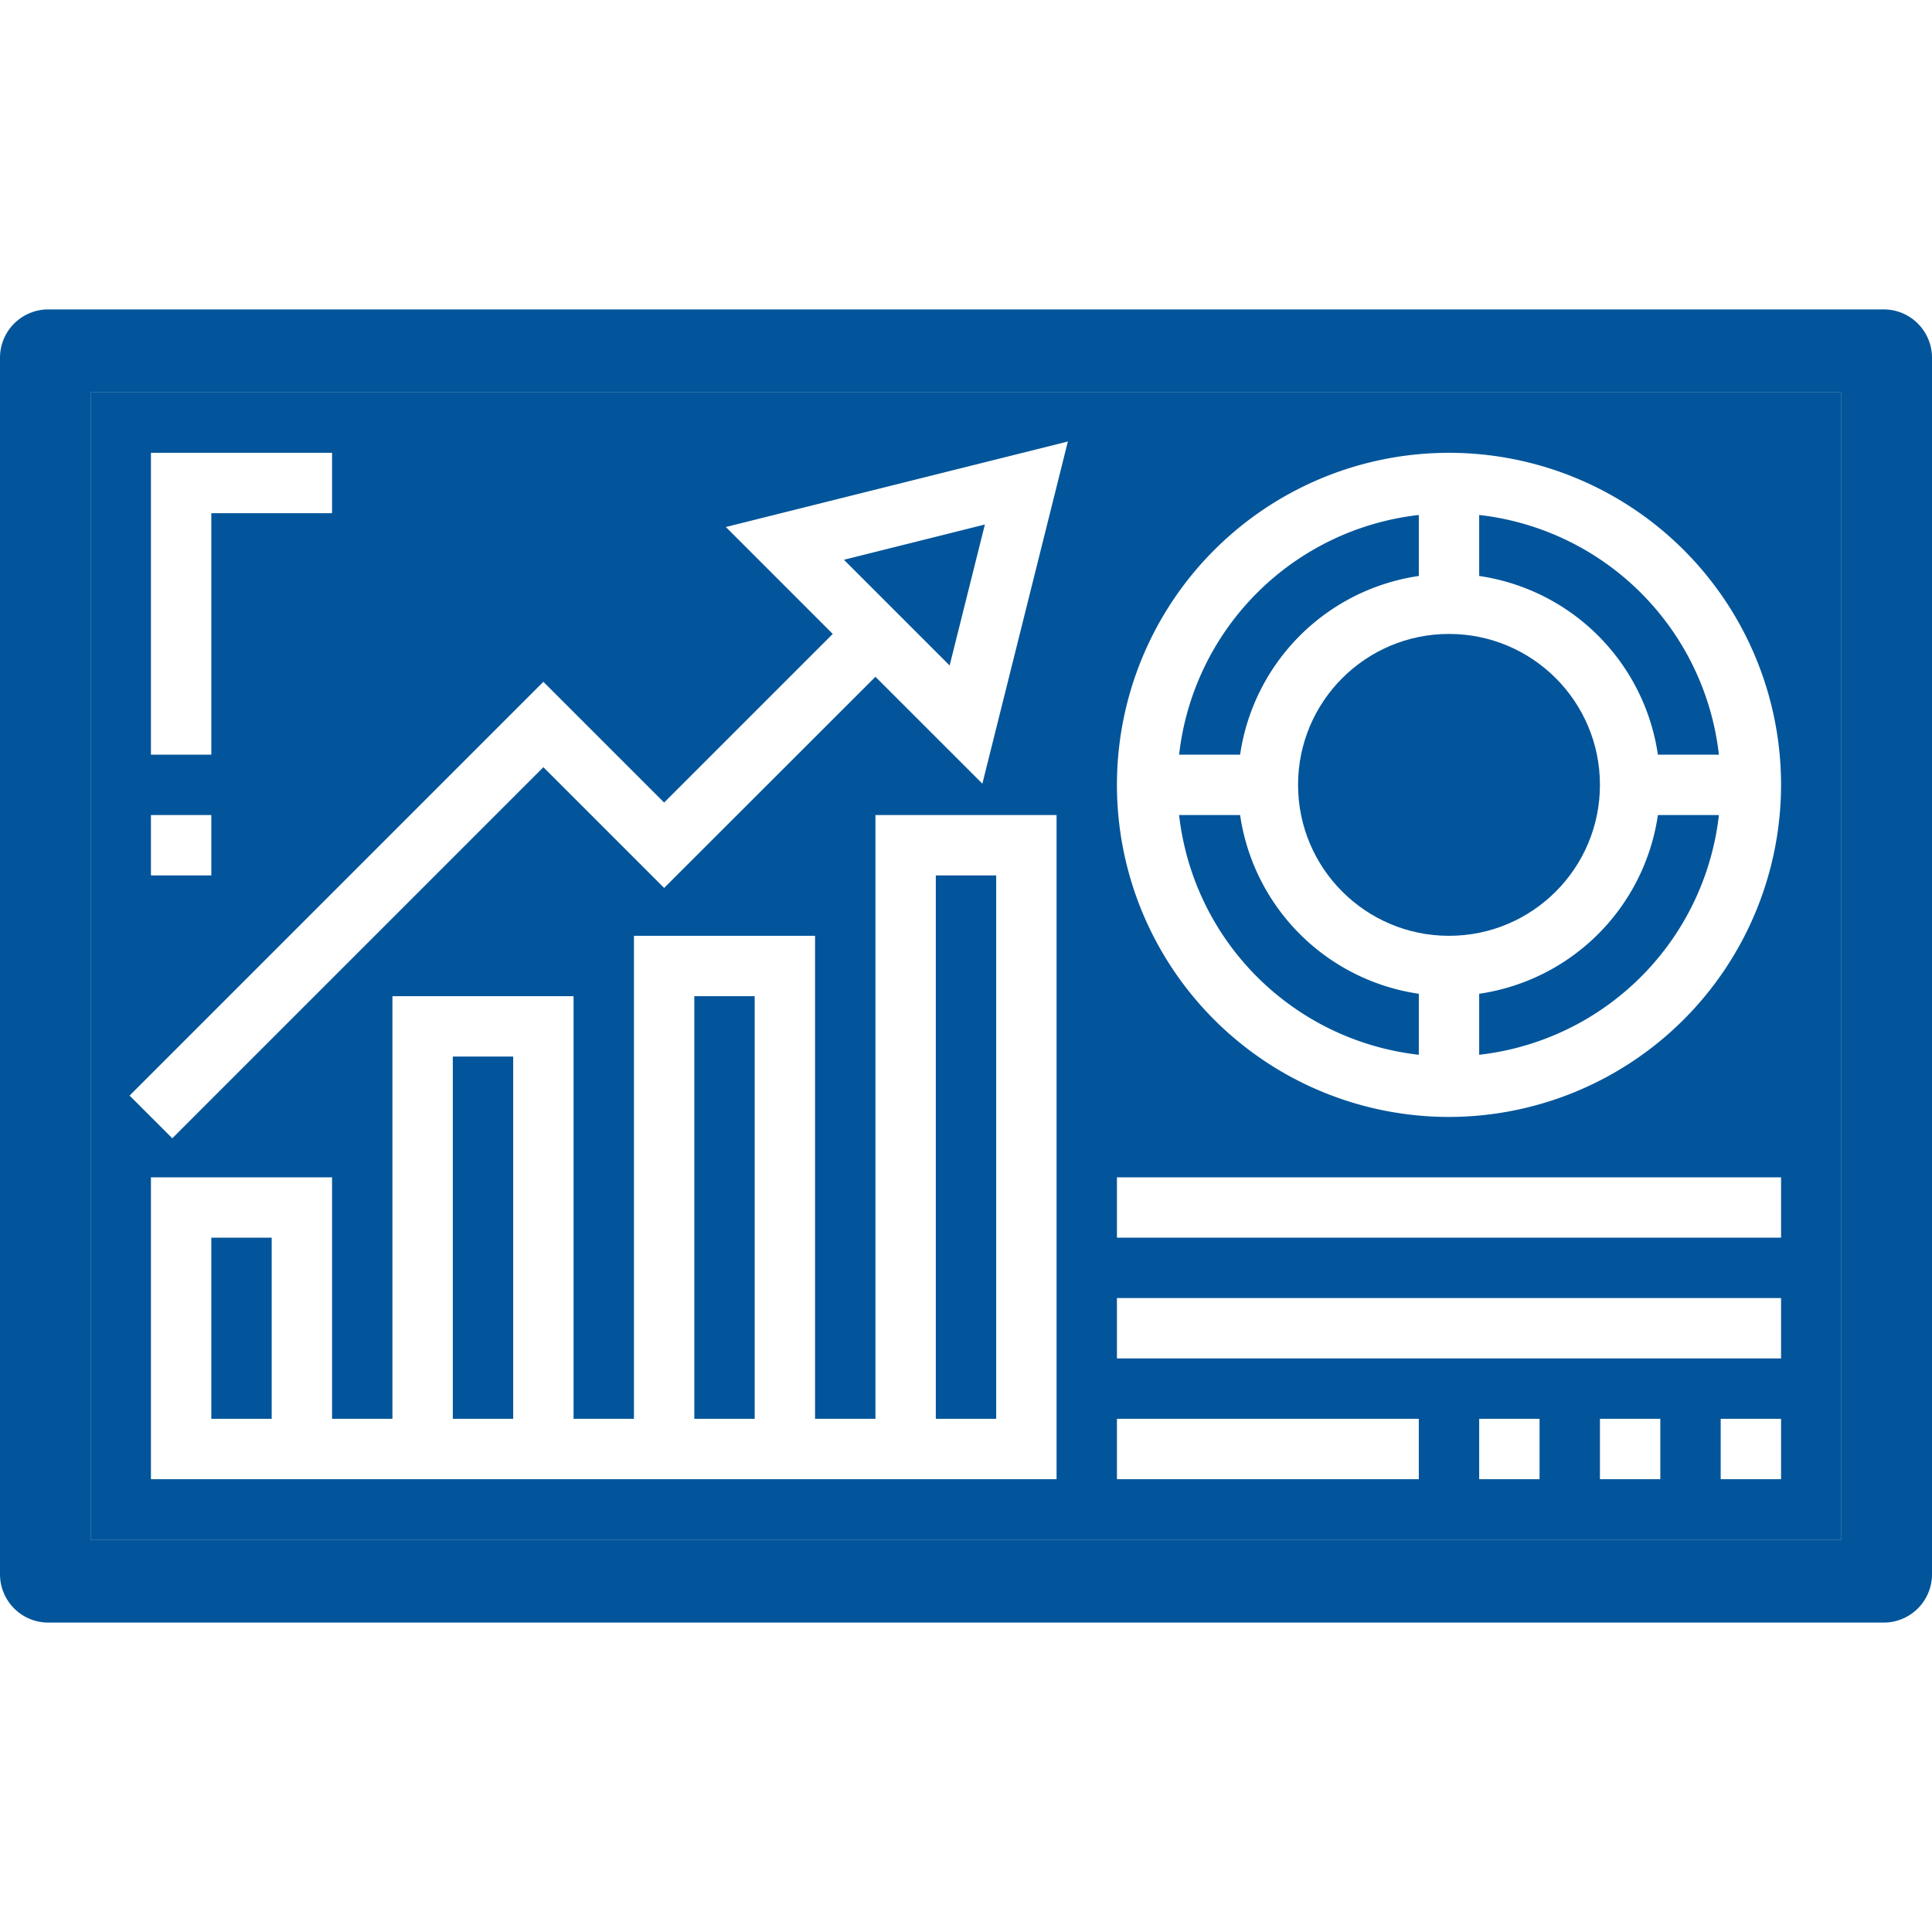
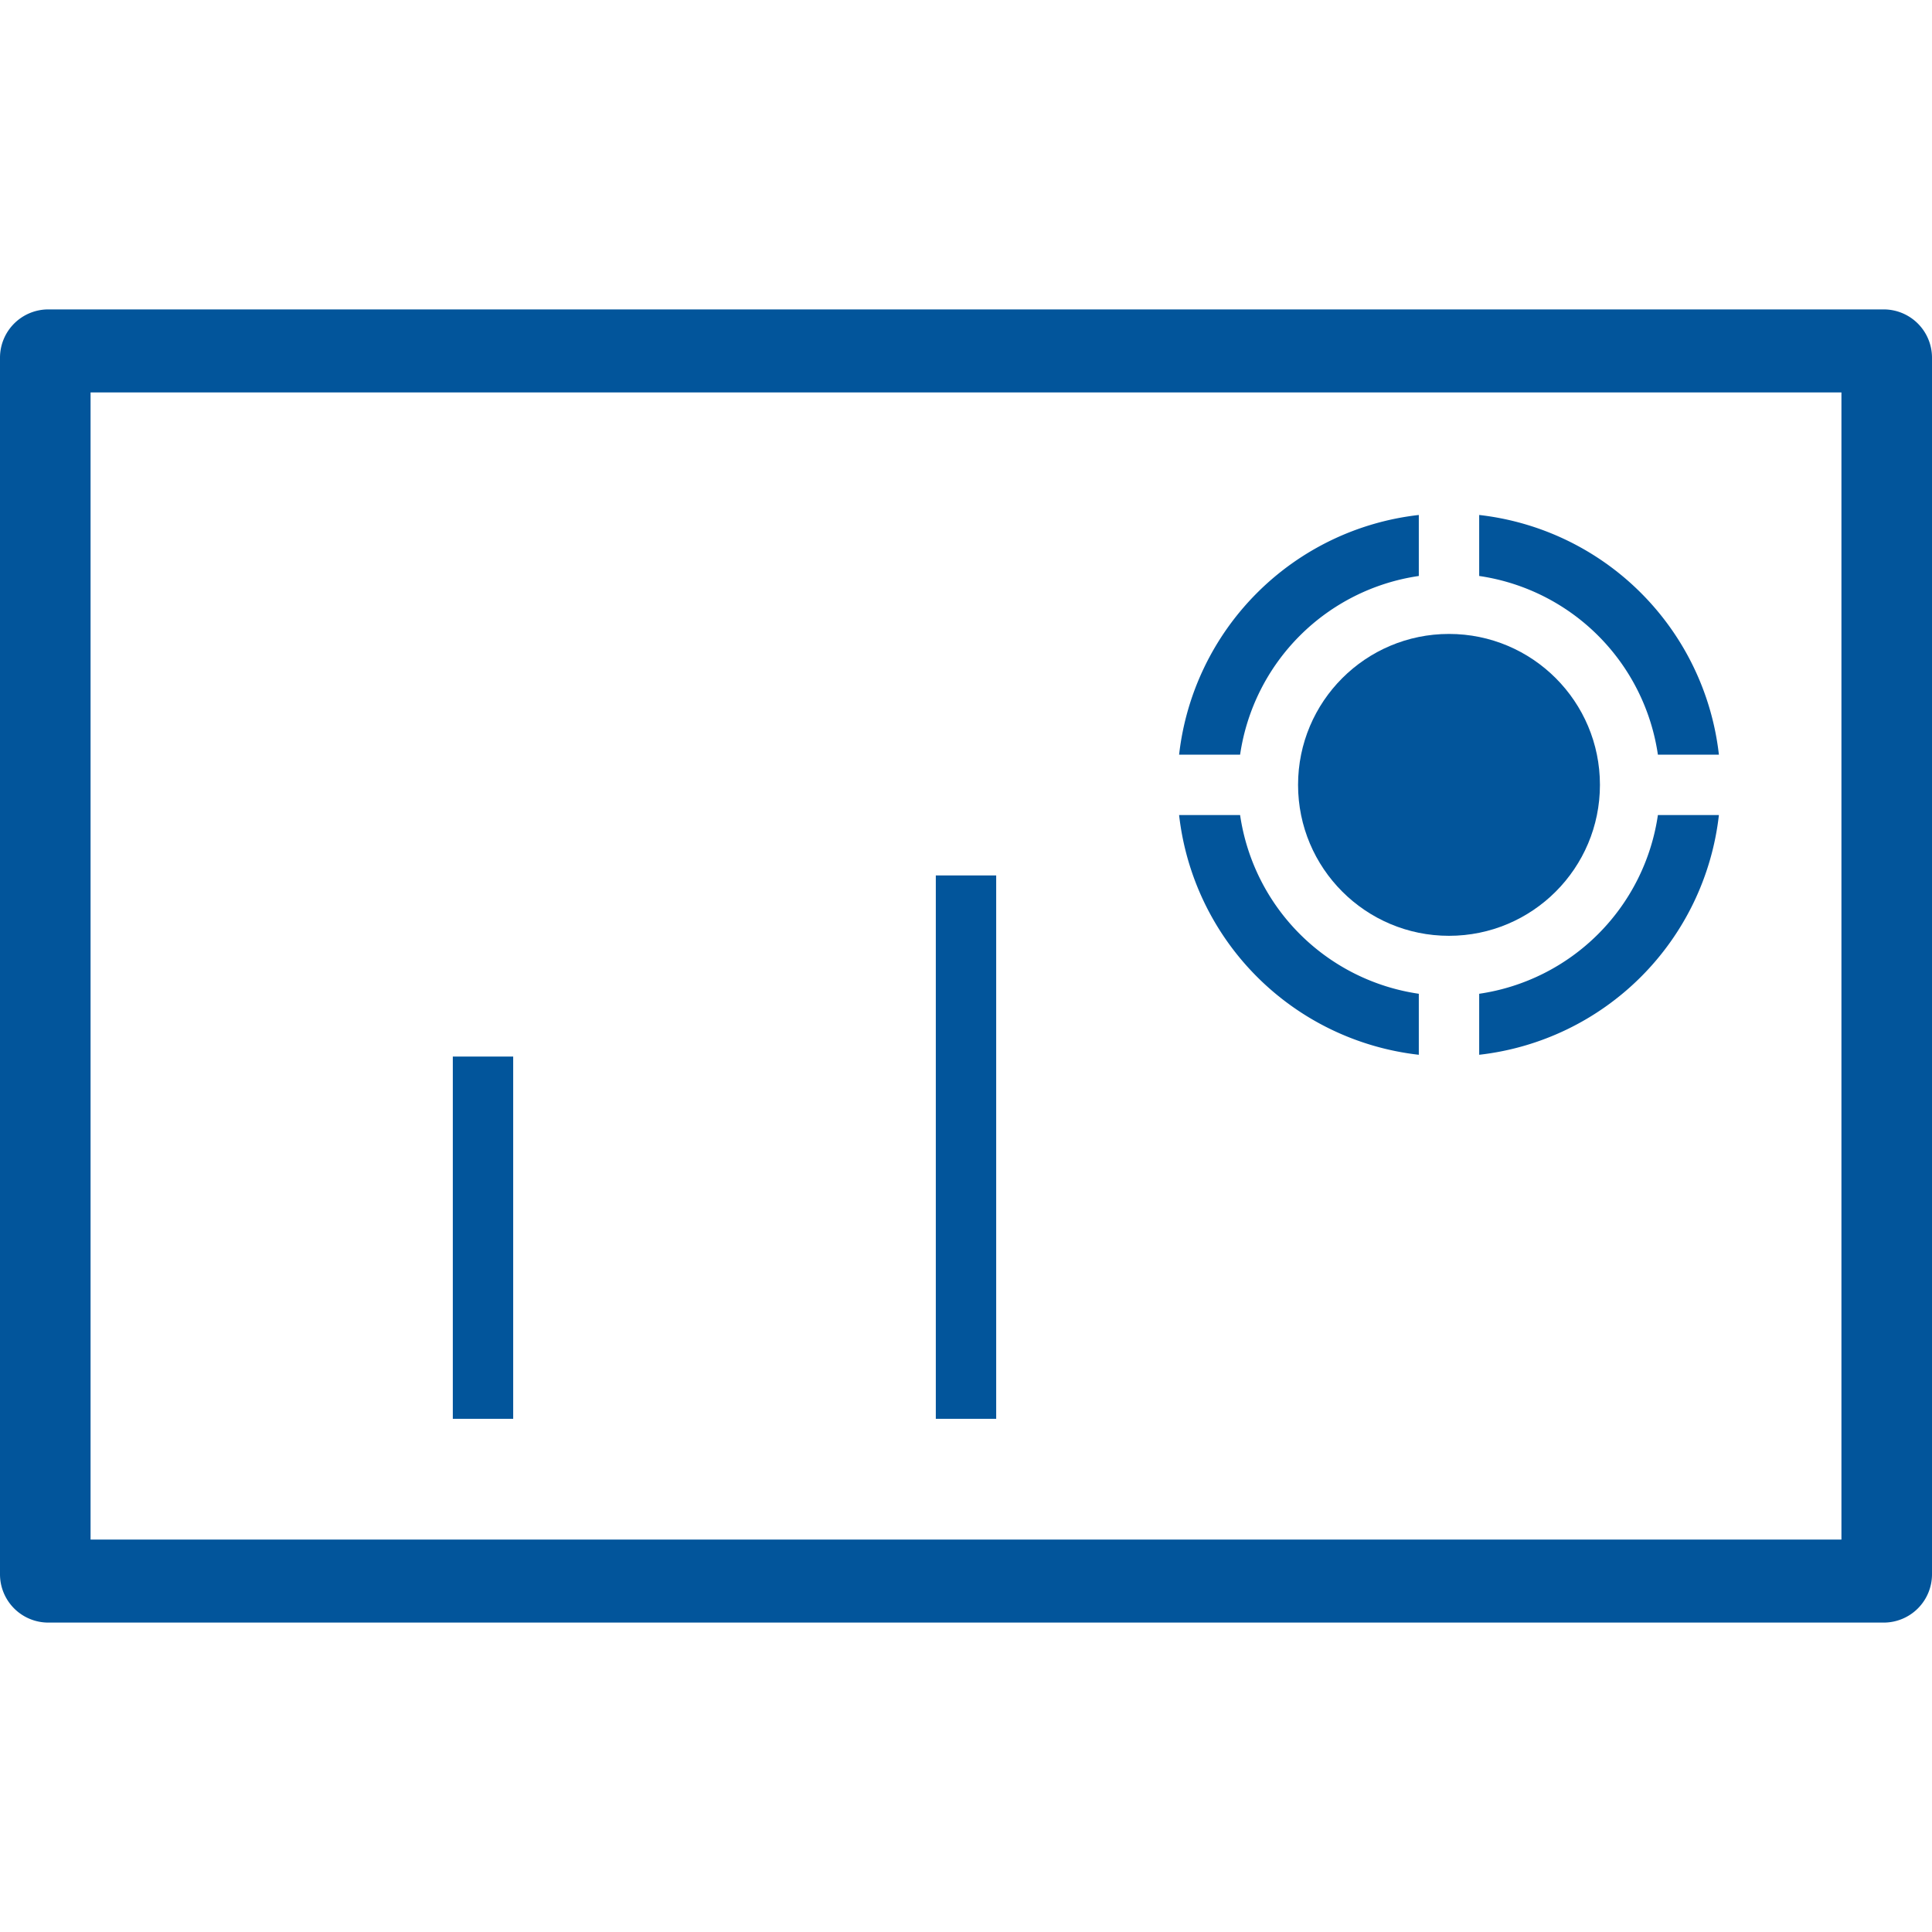
<svg xmlns="http://www.w3.org/2000/svg" viewBox="0 0 400 400">
  <defs>
    <style>.cls-1{fill:#02559b;}.cls-2{fill:none;}</style>
  </defs>
  <g id="Layer_2" data-name="Layer 2">
    <g id="Layer_1-2" data-name="Layer 1">
      <path class="cls-1" d="M381.25,64.06H10a10,10,0,0,0-10,10V325.94a10,10,0,0,0,10,10H390a10,10,0,0,0,10-10V74.06a10,10,0,0,0-10-10Zm0,254.69H18.75V81.25h362.5Z" />
-       <path class="cls-1" d="M203.91,108.59l-29.19,7.3,21.89,21.89Z" />
      <path class="cls-1" d="M93.75,218.75h12.5v75H93.75Z" />
-       <path class="cls-1" d="M143.75,206.25h12.5v87.5h-12.5Z" />
      <path class="cls-1" d="M193.75,181.25h12.5v112.5h-12.5Z" />
-       <path class="cls-1" d="M43.75,256.25h12.5v37.5H43.75Z" />
      <path class="cls-1" d="M306.25,205.75v12.63a56.31,56.31,0,0,0,49.63-49.63H343.25A43.79,43.79,0,0,1,306.25,205.75Z" />
      <circle class="cls-1" cx="300" cy="162.5" r="31.25" />
      <path class="cls-1" d="M256.75,168.75H244.12a56.32,56.32,0,0,0,49.63,49.63V205.75A43.79,43.79,0,0,1,256.75,168.75Z" />
      <path class="cls-1" d="M293.75,119.25V106.62a56.31,56.31,0,0,0-49.63,49.63h12.63A43.79,43.79,0,0,1,293.75,119.25Z" />
-       <path class="cls-1" d="M18.75,81.25v237.5h362.5V81.25Zm12.5,12.5h37.5v12.5h-25v50H31.25Zm0,75h12.5v12.5H31.25Zm187.5,137.5H31.25v-62.5h37.5v50h12.5v-87.5h37.5v87.5h12.5v-100h37.5v100h12.5v-125h37.5Zm-15.36-144-22.14-22.13L137.5,183.84l-25-25L35.67,235.67l-8.84-8.84,85.67-85.67,25,25,34.91-34.91-22.13-22.14,70.81-17.7Zm90.36,144h-62.5v-12.5h62.5Zm25,0h-12.5v-12.5h12.5Zm25,0h-12.5v-12.5h12.5Zm25,0h-12.5v-12.5h12.5Zm0-25H231.25v-12.5h137.5Zm0-25H231.25v-12.5h137.5Zm-68.75-25a68.75,68.75,0,1,1,68.75-68.75A68.83,68.83,0,0,1,300,231.25Z" />
      <path class="cls-1" d="M306.25,106.62v12.63a43.79,43.79,0,0,1,37,37h12.63A56.32,56.32,0,0,0,306.25,106.62Z" />
      <polyline class="cls-2" points="400 0 400 400 0 400" />
    </g>
  </g>
</svg>